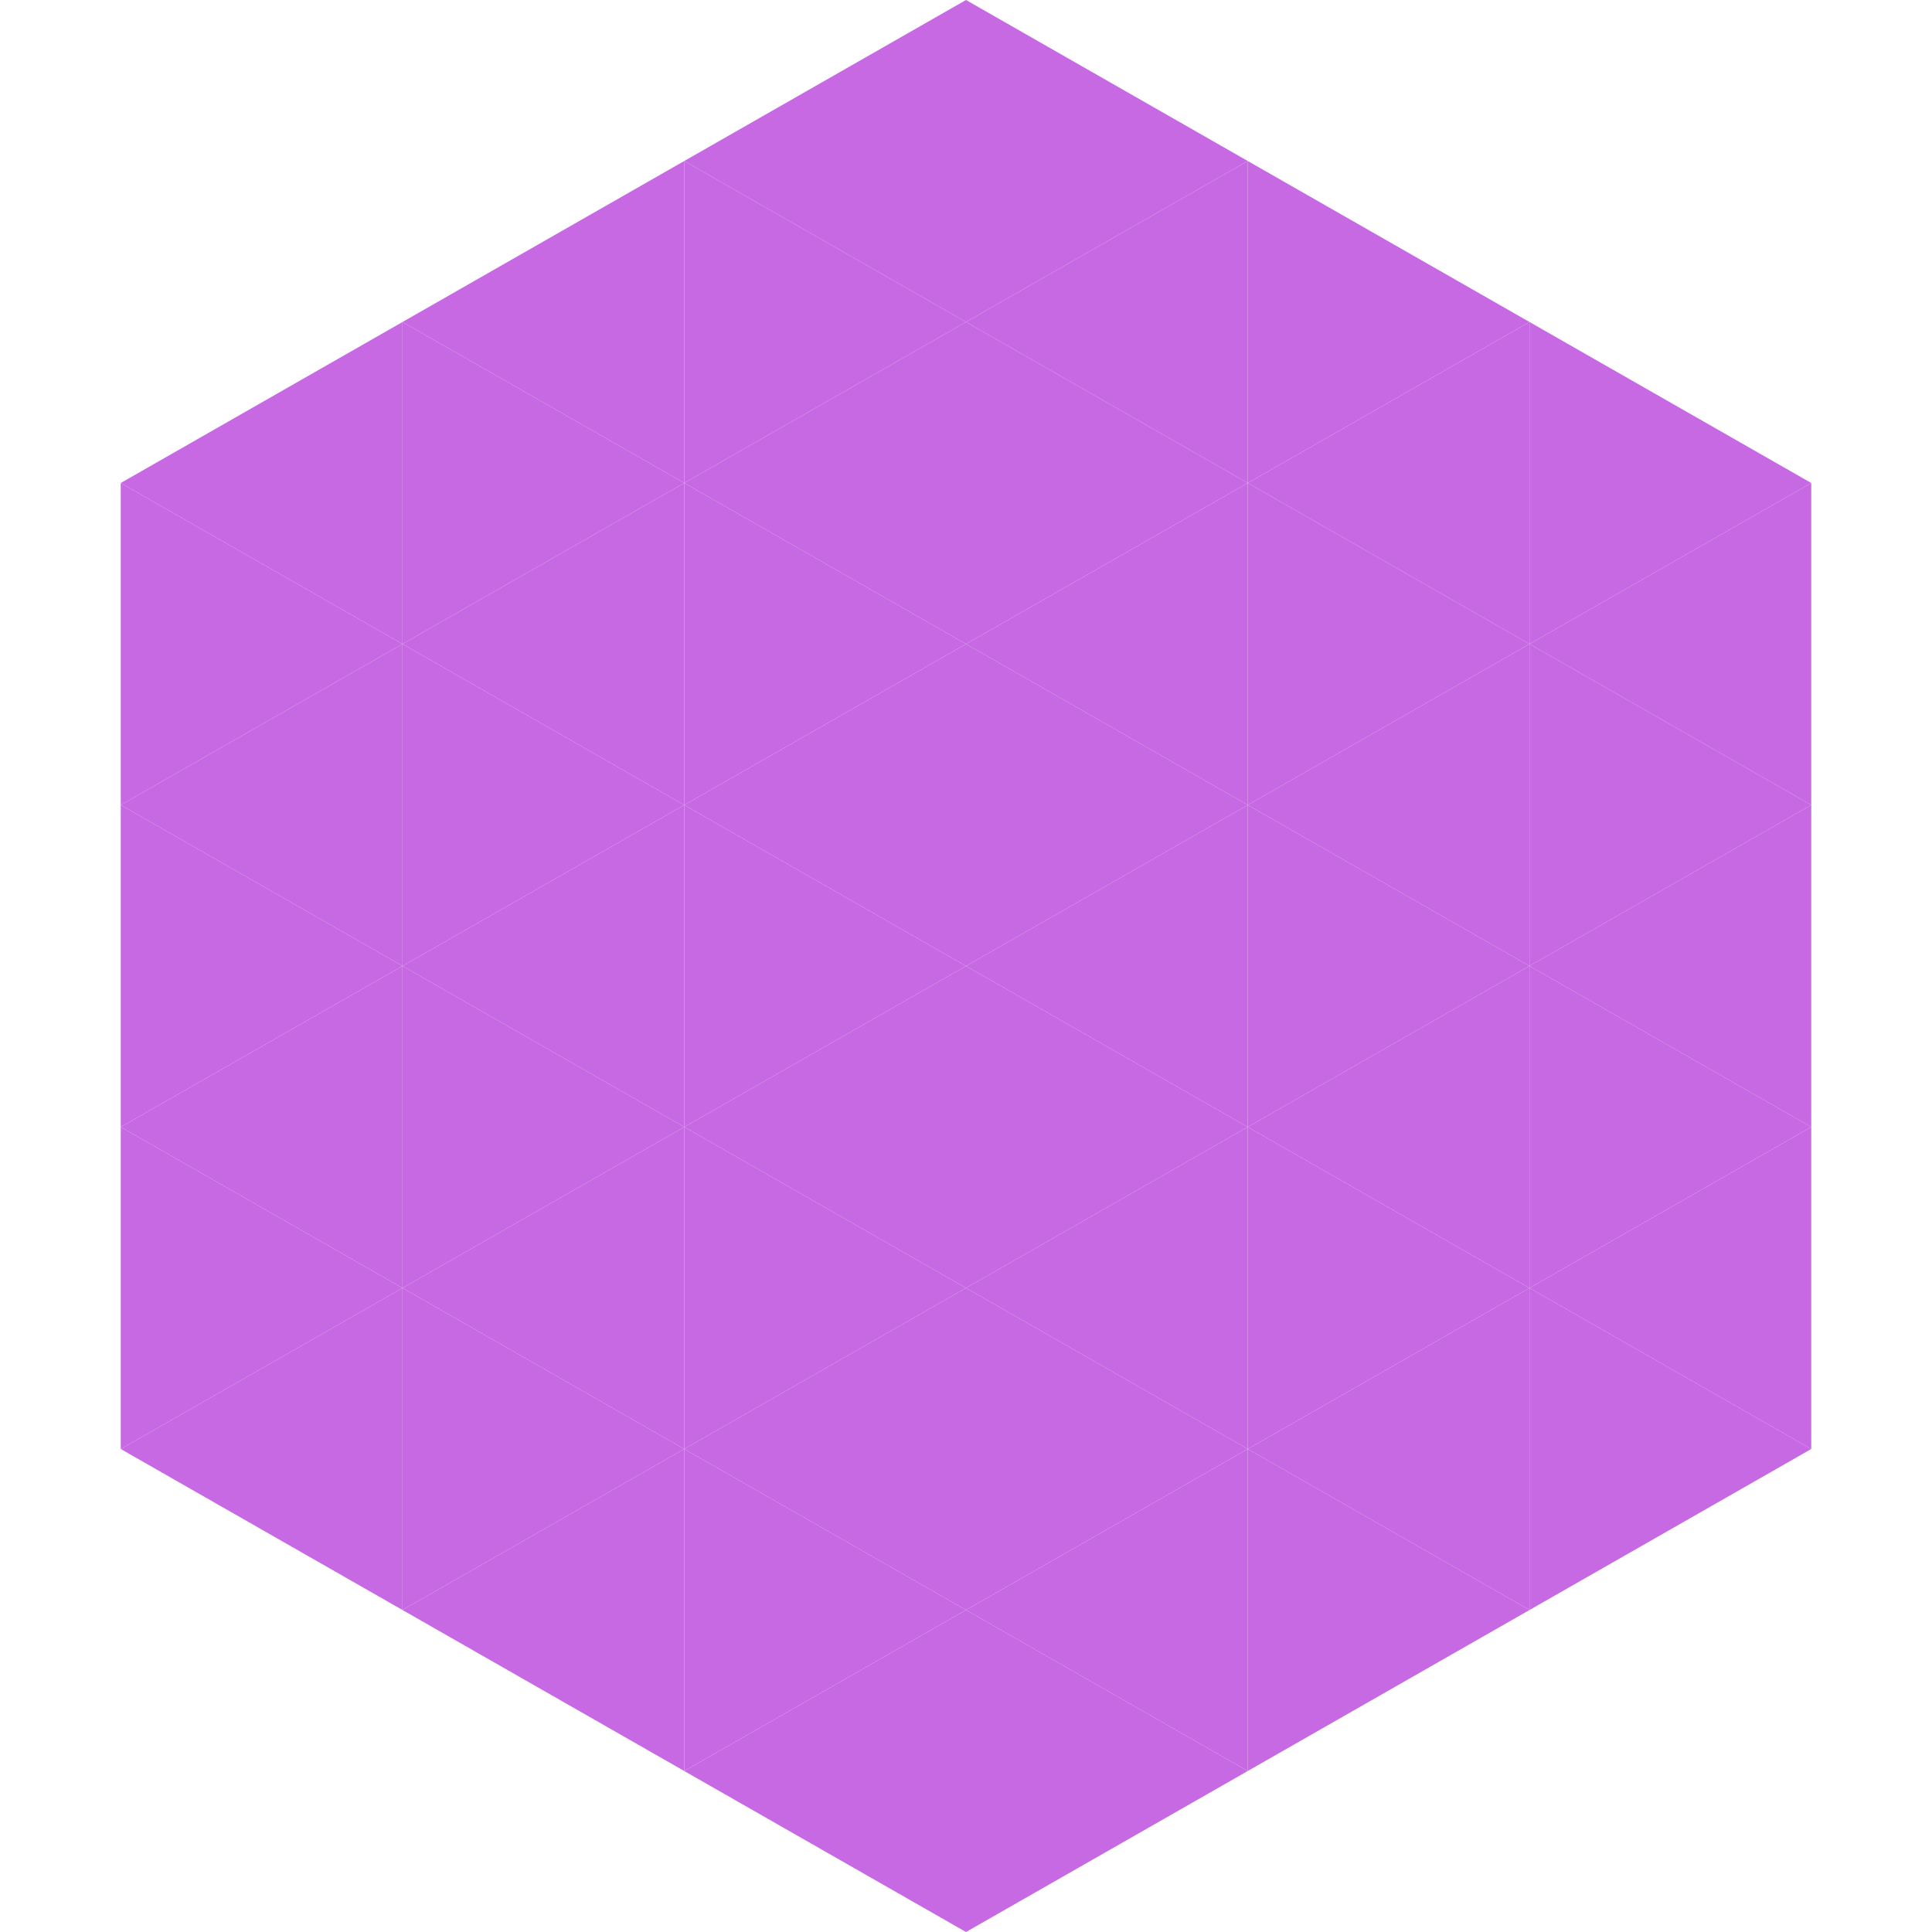
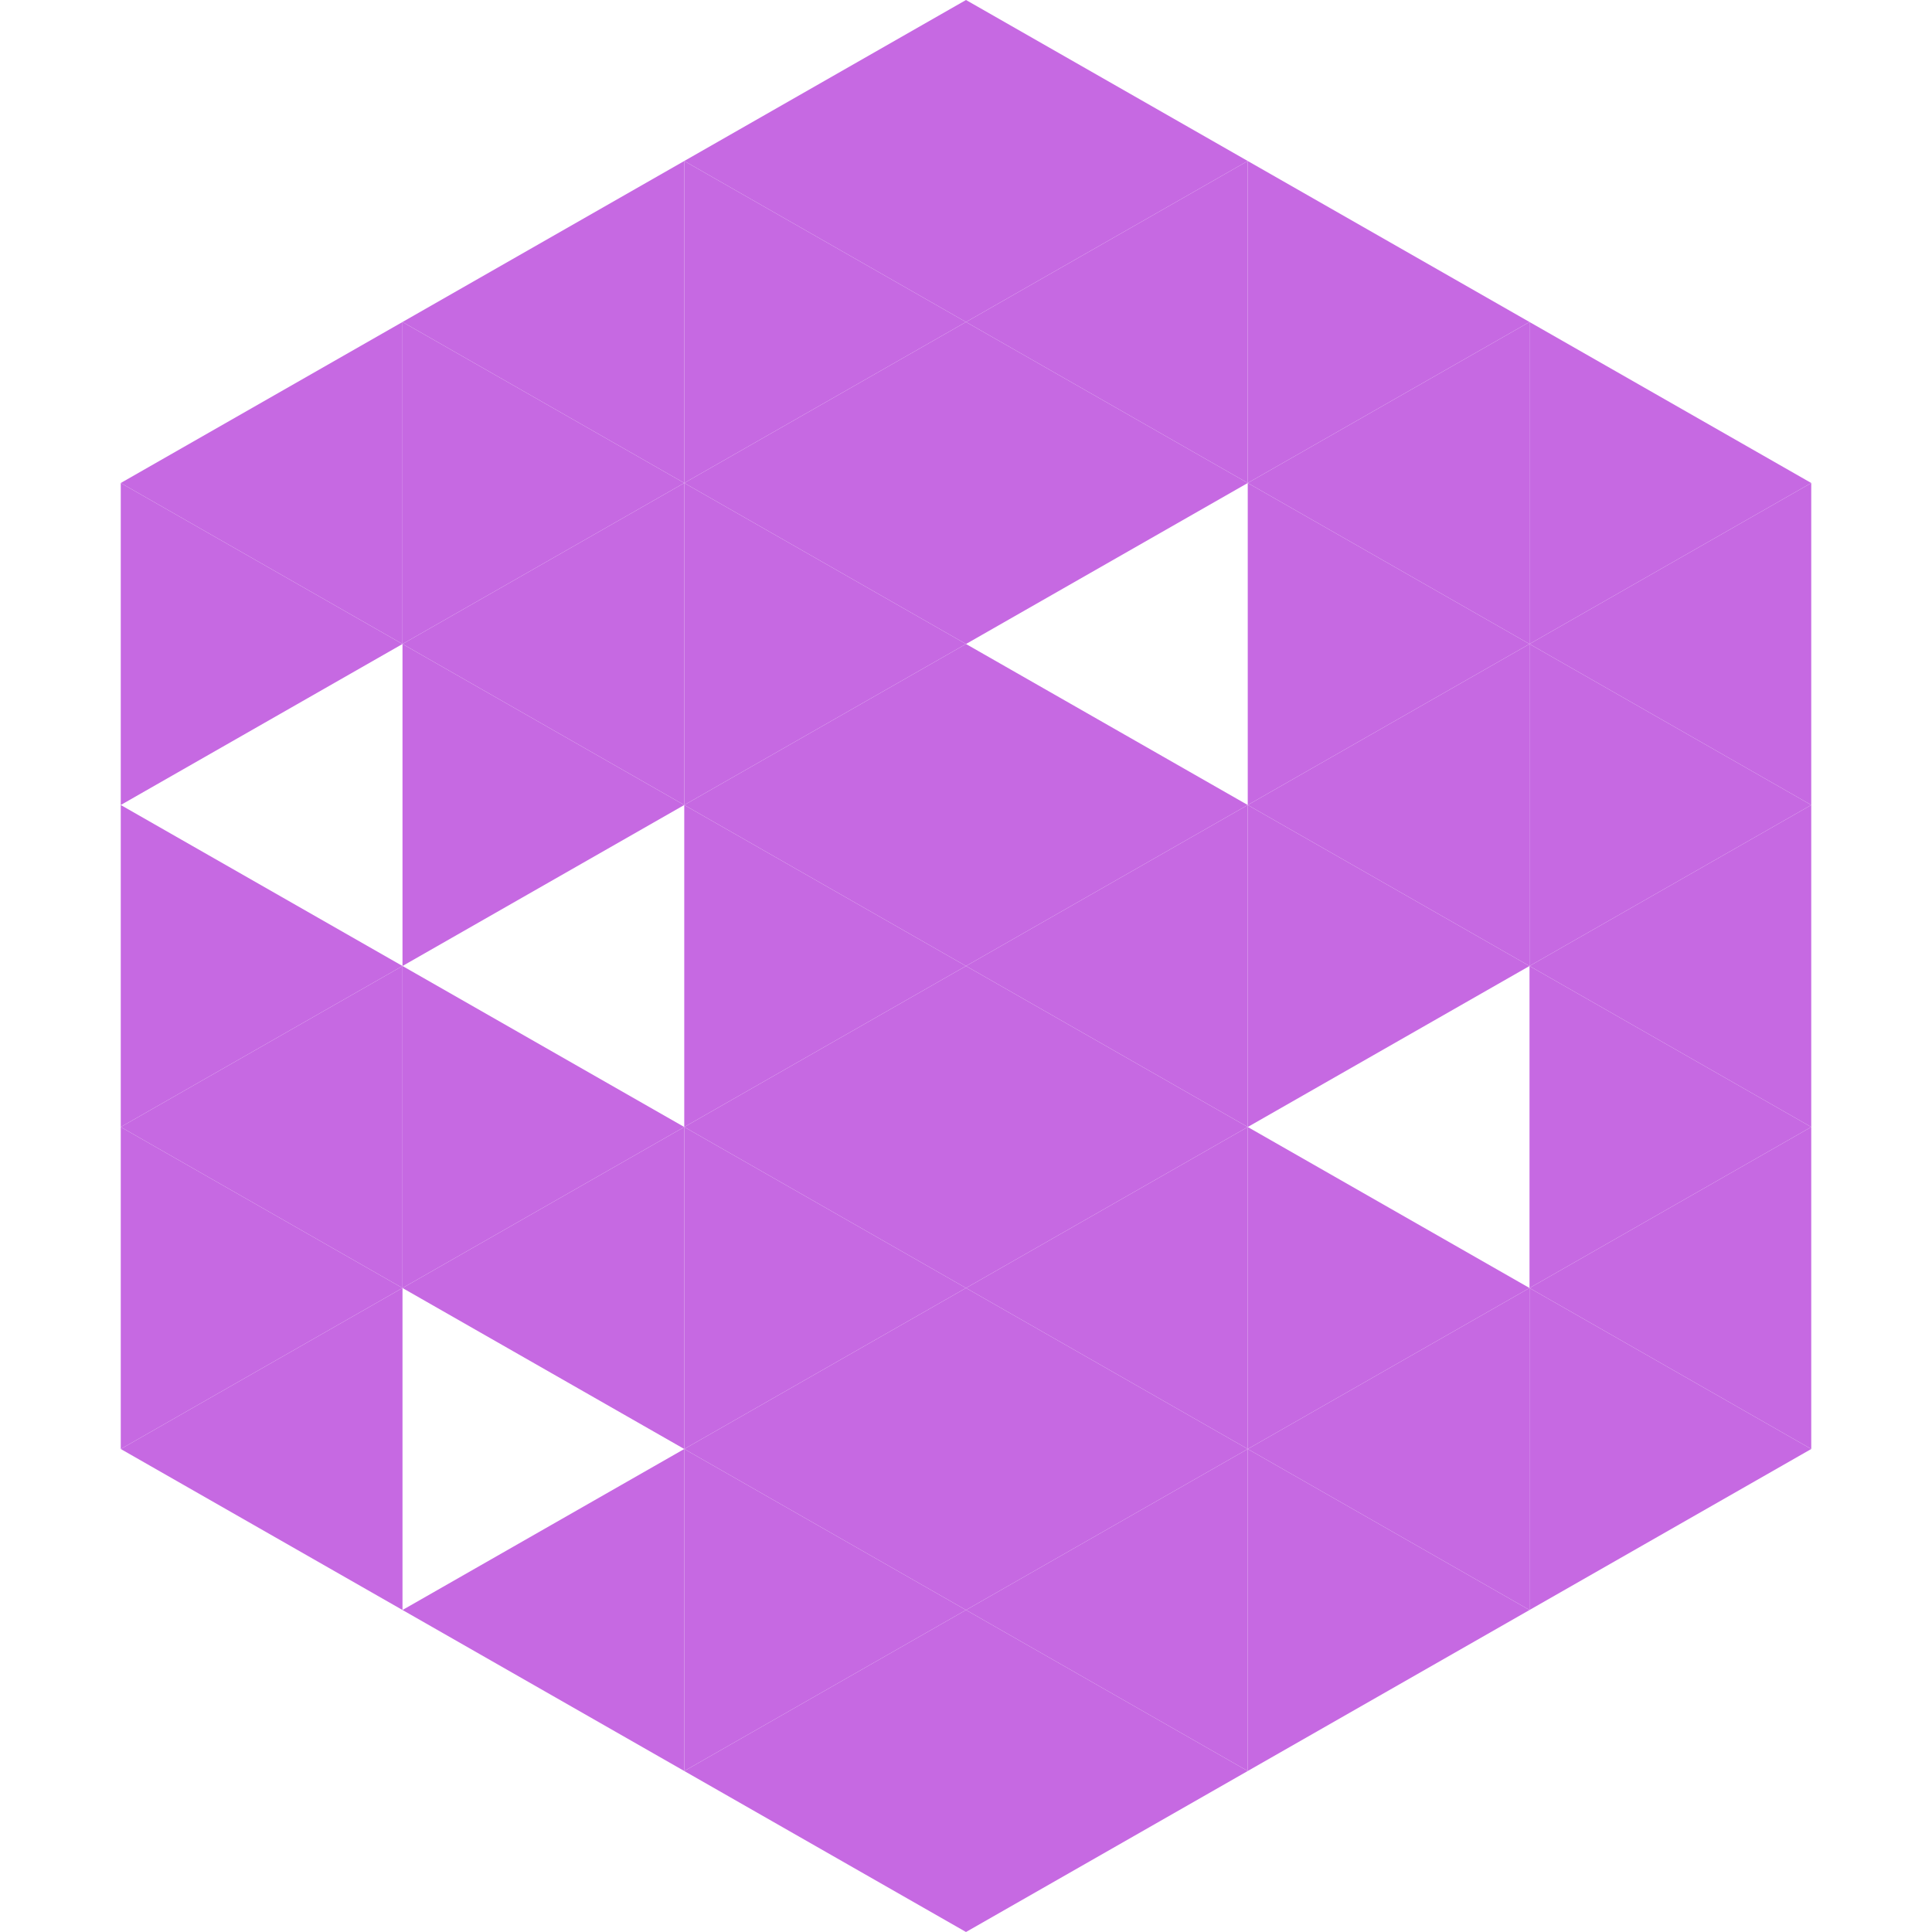
<svg xmlns="http://www.w3.org/2000/svg" width="240" height="240">
  <polygon points="50,40 15,60 50,80" style="fill:rgb(198,105,226)" />
  <polygon points="190,40 225,60 190,80" style="fill:rgb(198,105,226)" />
  <polygon points="15,60 50,80 15,100" style="fill:rgb(198,105,226)" />
  <polygon points="225,60 190,80 225,100" style="fill:rgb(198,105,226)" />
-   <polygon points="50,80 15,100 50,120" style="fill:rgb(198,105,226)" />
  <polygon points="190,80 225,100 190,120" style="fill:rgb(198,105,226)" />
  <polygon points="15,100 50,120 15,140" style="fill:rgb(198,105,226)" />
  <polygon points="225,100 190,120 225,140" style="fill:rgb(198,105,226)" />
  <polygon points="50,120 15,140 50,160" style="fill:rgb(198,105,226)" />
  <polygon points="190,120 225,140 190,160" style="fill:rgb(198,105,226)" />
  <polygon points="15,140 50,160 15,180" style="fill:rgb(198,105,226)" />
  <polygon points="225,140 190,160 225,180" style="fill:rgb(198,105,226)" />
  <polygon points="50,160 15,180 50,200" style="fill:rgb(198,105,226)" />
  <polygon points="190,160 225,180 190,200" style="fill:rgb(198,105,226)" />
  <polygon points="15,180 50,200 15,220" style="fill:rgb(255,255,255); fill-opacity:0" />
  <polygon points="225,180 190,200 225,220" style="fill:rgb(255,255,255); fill-opacity:0" />
  <polygon points="50,0 85,20 50,40" style="fill:rgb(255,255,255); fill-opacity:0" />
  <polygon points="190,0 155,20 190,40" style="fill:rgb(255,255,255); fill-opacity:0" />
  <polygon points="85,20 50,40 85,60" style="fill:rgb(198,105,226)" />
  <polygon points="155,20 190,40 155,60" style="fill:rgb(198,105,226)" />
  <polygon points="50,40 85,60 50,80" style="fill:rgb(198,105,226)" />
  <polygon points="190,40 155,60 190,80" style="fill:rgb(198,105,226)" />
  <polygon points="85,60 50,80 85,100" style="fill:rgb(198,105,226)" />
  <polygon points="155,60 190,80 155,100" style="fill:rgb(198,105,226)" />
  <polygon points="50,80 85,100 50,120" style="fill:rgb(198,105,226)" />
  <polygon points="190,80 155,100 190,120" style="fill:rgb(198,105,226)" />
-   <polygon points="85,100 50,120 85,140" style="fill:rgb(198,105,226)" />
  <polygon points="155,100 190,120 155,140" style="fill:rgb(198,105,226)" />
  <polygon points="50,120 85,140 50,160" style="fill:rgb(198,105,226)" />
-   <polygon points="190,120 155,140 190,160" style="fill:rgb(198,105,226)" />
  <polygon points="85,140 50,160 85,180" style="fill:rgb(198,105,226)" />
  <polygon points="155,140 190,160 155,180" style="fill:rgb(198,105,226)" />
-   <polygon points="50,160 85,180 50,200" style="fill:rgb(198,105,226)" />
  <polygon points="190,160 155,180 190,200" style="fill:rgb(198,105,226)" />
  <polygon points="85,180 50,200 85,220" style="fill:rgb(198,105,226)" />
  <polygon points="155,180 190,200 155,220" style="fill:rgb(198,105,226)" />
  <polygon points="120,0 85,20 120,40" style="fill:rgb(198,105,226)" />
  <polygon points="120,0 155,20 120,40" style="fill:rgb(198,105,226)" />
  <polygon points="85,20 120,40 85,60" style="fill:rgb(198,105,226)" />
  <polygon points="155,20 120,40 155,60" style="fill:rgb(198,105,226)" />
  <polygon points="120,40 85,60 120,80" style="fill:rgb(198,105,226)" />
  <polygon points="120,40 155,60 120,80" style="fill:rgb(198,105,226)" />
  <polygon points="85,60 120,80 85,100" style="fill:rgb(198,105,226)" />
-   <polygon points="155,60 120,80 155,100" style="fill:rgb(198,105,226)" />
  <polygon points="120,80 85,100 120,120" style="fill:rgb(198,105,226)" />
  <polygon points="120,80 155,100 120,120" style="fill:rgb(198,105,226)" />
  <polygon points="85,100 120,120 85,140" style="fill:rgb(198,105,226)" />
  <polygon points="155,100 120,120 155,140" style="fill:rgb(198,105,226)" />
  <polygon points="120,120 85,140 120,160" style="fill:rgb(198,105,226)" />
  <polygon points="120,120 155,140 120,160" style="fill:rgb(198,105,226)" />
  <polygon points="85,140 120,160 85,180" style="fill:rgb(198,105,226)" />
  <polygon points="155,140 120,160 155,180" style="fill:rgb(198,105,226)" />
  <polygon points="120,160 85,180 120,200" style="fill:rgb(198,105,226)" />
  <polygon points="120,160 155,180 120,200" style="fill:rgb(198,105,226)" />
  <polygon points="85,180 120,200 85,220" style="fill:rgb(198,105,226)" />
  <polygon points="155,180 120,200 155,220" style="fill:rgb(198,105,226)" />
  <polygon points="120,200 85,220 120,240" style="fill:rgb(198,105,226)" />
  <polygon points="120,200 155,220 120,240" style="fill:rgb(198,105,226)" />
  <polygon points="85,220 120,240 85,260" style="fill:rgb(255,255,255); fill-opacity:0" />
  <polygon points="155,220 120,240 155,260" style="fill:rgb(255,255,255); fill-opacity:0" />
</svg>